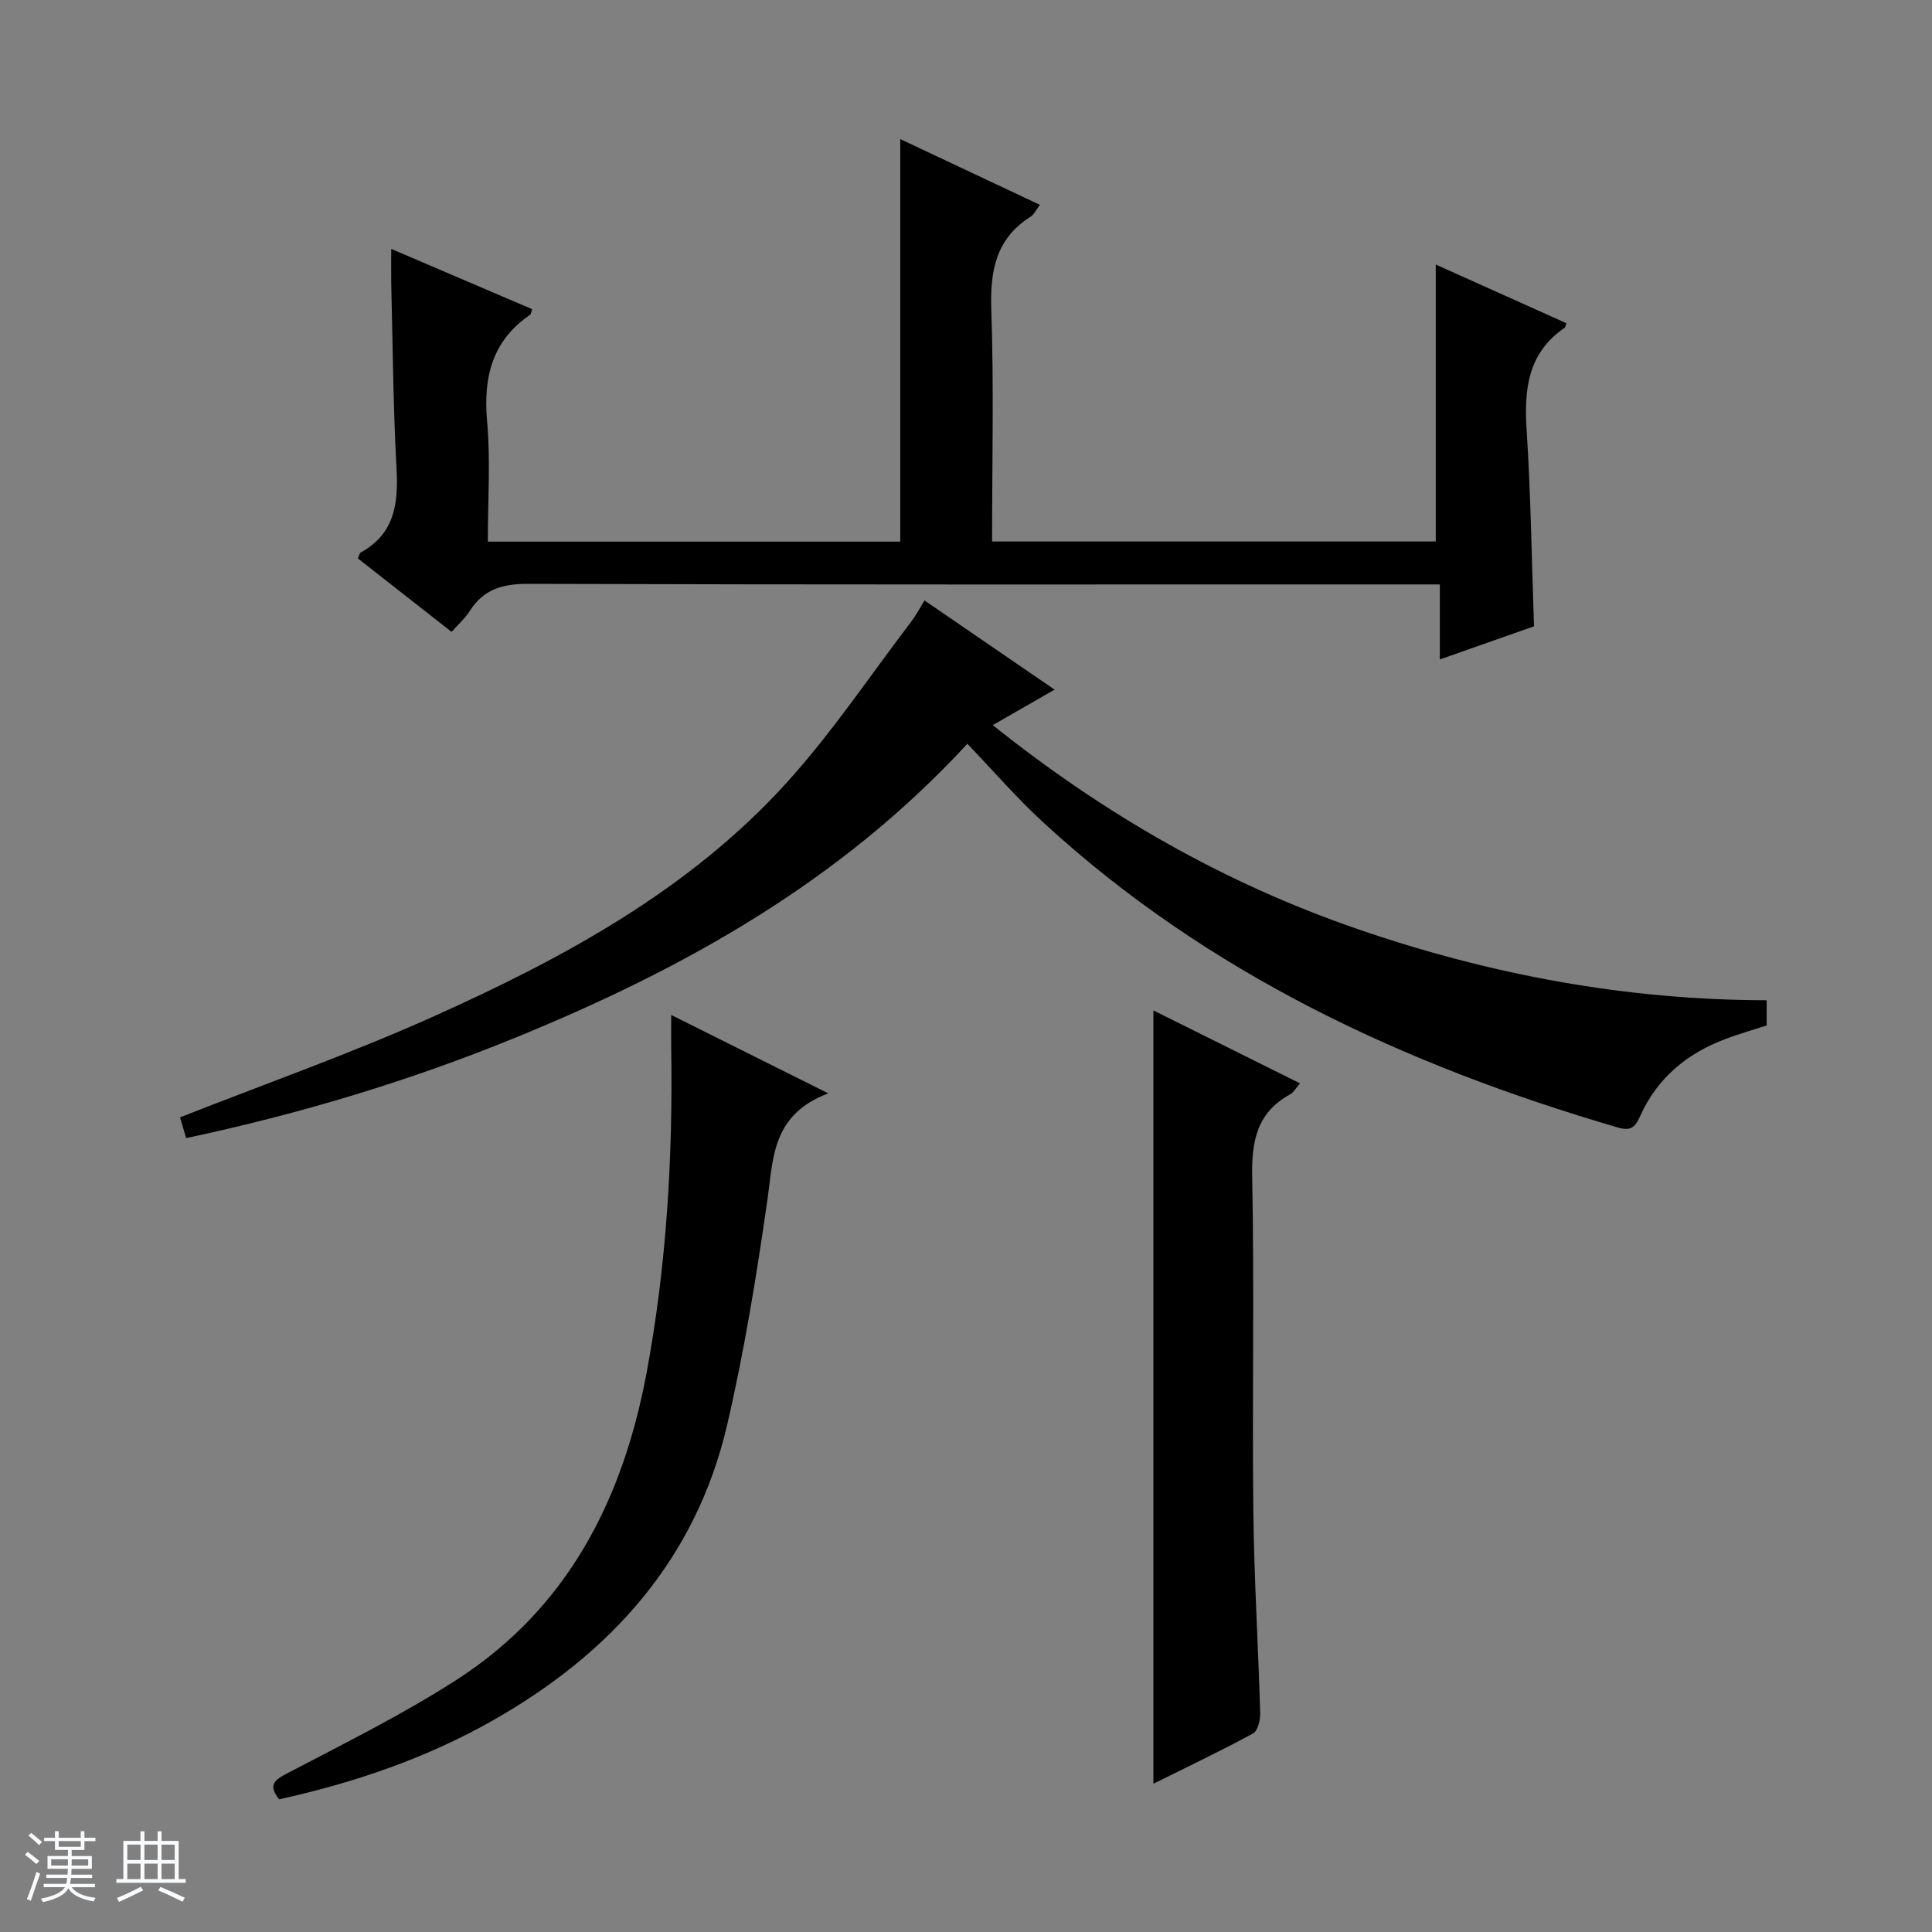
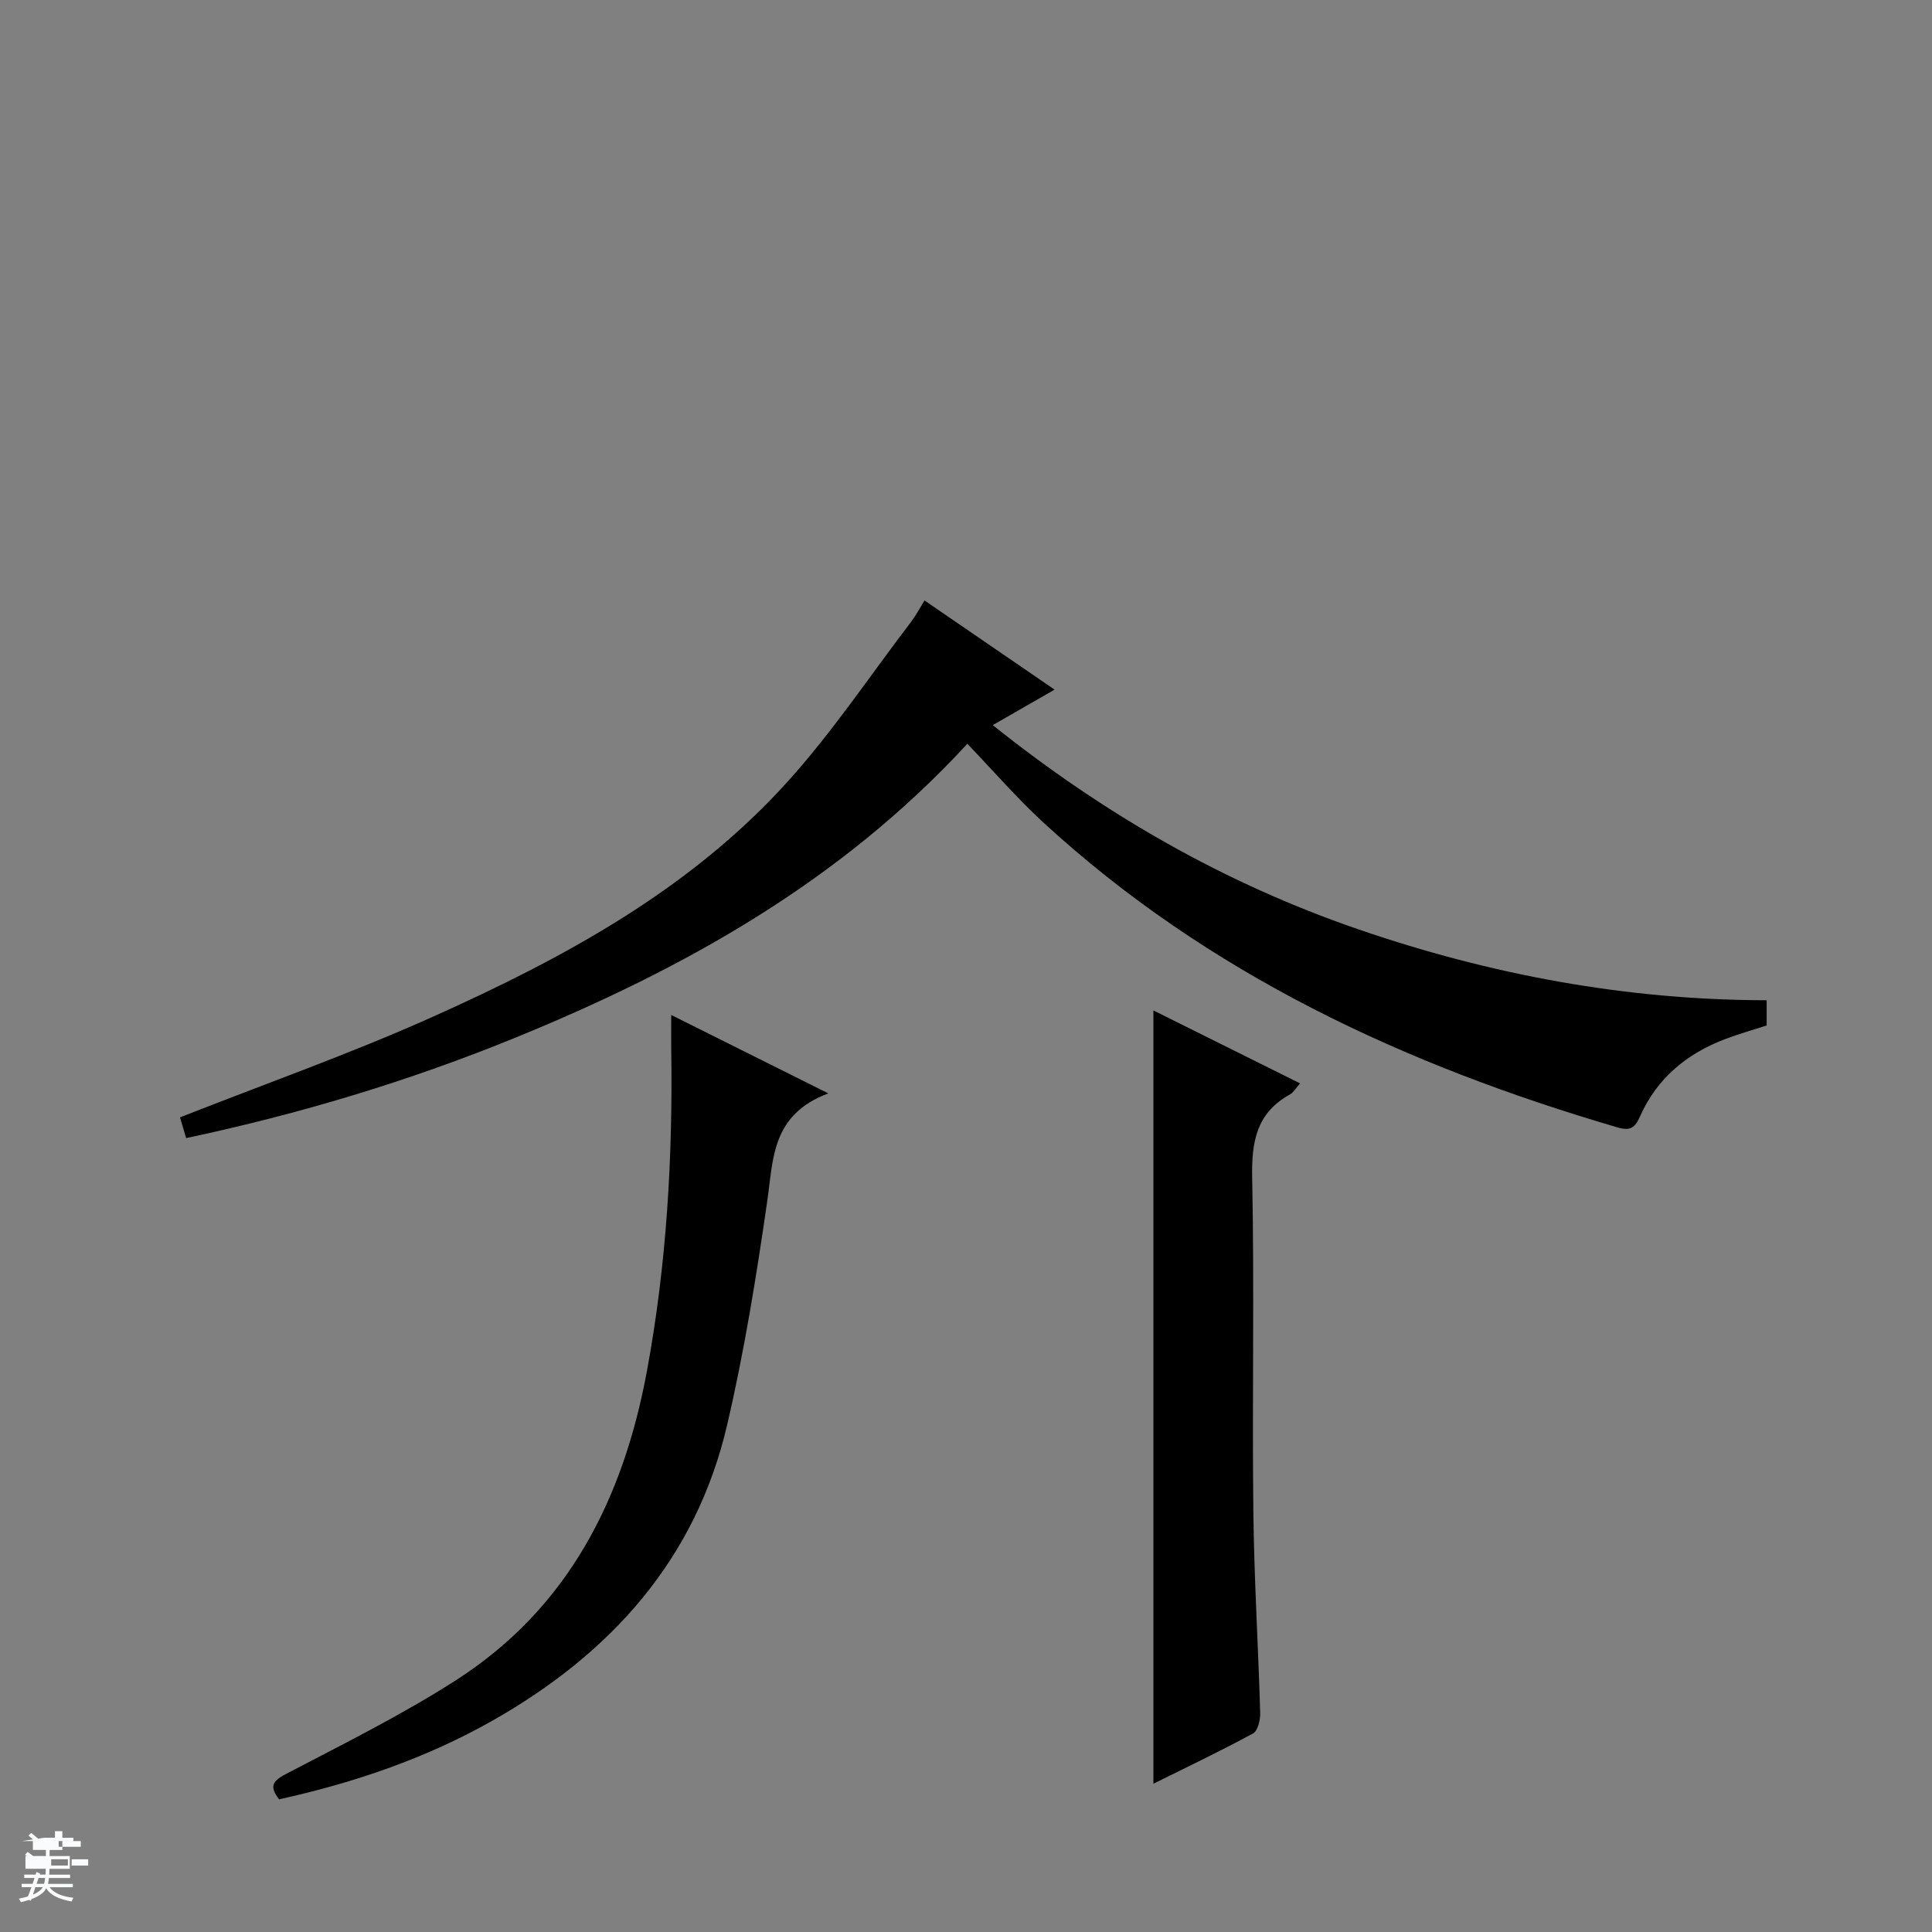
<svg xmlns="http://www.w3.org/2000/svg" enable-background="new 0 0 400 400" viewBox="0 0 400 400">
  <rect x="0" y="0" width="400" height="400" fill="#808080" stroke="none" />
-   <path d="m5.17 384 .56-.58c.85.61 1.65 1.24 2.4 1.87l-.59.64c-.84-.73-1.63-1.38-2.37-1.93m1.22 9.53-.82-.34c.71-1.76 1.37-3.64 1.98-5.63.24.13.5.25.76.36-.6 1.67-1.24 3.54-1.92 5.61m-.5-13.5.57-.54c.56.44 1.31 1.06 2.26 1.87l-.64.64c-.68-.66-1.41-1.32-2.19-1.97m3.25.46h2.24v-1.36h.77v1.36h4.57v-1.36h.76v1.36h2.28v.69h-2.28v1.84h-2.64v1.26h4.18v2.64h-4.21c0 .45-.02.86-.05 1.21h4.32v.69h-4.38c-.04.34-.1.75-.19 1.22h5.15v.69h-4.82c.87 1.19 2.51 1.92 4.93 2.19-.17.31-.3.57-.37.76-2.77-.49-4.52-1.41-5.26-2.76-.56 1.26-2.3 2.23-5.24 2.9-.12-.24-.26-.48-.43-.72 2.73-.55 4.38-1.34 4.96-2.38h-4.38v-.69h4.65c.1-.38.17-.79.21-1.22h-4.32v-.69h4.4c.03-.34.05-.75.05-1.21h-4.2v-2.64h4.23v-1.26h-2.69v-1.84h-2.24zm1.46 4.46v1.29h3.45c.01-.4.02-.57.01-.53v-.32-.45h-3.46zm1.55-2.59h4.57v-1.19h-4.57zm6.11 2.59h-3.42v.77c-.01.19-.01.37-.02.53h3.44z" fill="#fafbfc" />
-   <path d="m32.63 379.16h.82v1.98h3.54v7.89h1.46v.78h-14.37v-.78h1.46v-7.89h3.54v-1.98h.82v1.98h2.73zm-3.49 11.48.5.73c-1.61.82-3.28 1.63-5 2.41-.13-.27-.28-.55-.44-.82 1.75-.72 3.4-1.49 4.94-2.32m-2.78-5.55h2.73v-3.18h-2.73zm0 3.95h2.73v-3.2h-2.73zm3.54-3.95h2.73v-3.18h-2.73zm0 3.95h2.73v-3.2h-2.73zm7.89 4.68c-1.84-.92-3.51-1.7-5.02-2.32l.45-.73c1.89.8 3.57 1.55 5.04 2.23zm-1.62-11.81h-2.73v3.18h2.73zm-2.73 7.13h2.73v-3.2h-2.73v3.19z" fill="#fafbfc" />
+   <path d="m5.17 384 .56-.58c.85.61 1.65 1.24 2.4 1.87l-.59.64c-.84-.73-1.63-1.38-2.37-1.93m1.22 9.53-.82-.34c.71-1.76 1.37-3.64 1.98-5.63.24.13.5.25.76.36-.6 1.67-1.24 3.54-1.92 5.61m-.5-13.5.57-.54c.56.44 1.31 1.06 2.26 1.87l-.64.64c-.68-.66-1.41-1.32-2.19-1.97m3.25.46h2.24v-1.36h.77v1.36v-1.36h.76v1.36h2.28v.69h-2.28v1.84h-2.64v1.26h4.18v2.64h-4.21c0 .45-.02.86-.05 1.21h4.32v.69h-4.38c-.04.34-.1.75-.19 1.22h5.15v.69h-4.82c.87 1.19 2.51 1.92 4.93 2.19-.17.31-.3.57-.37.76-2.77-.49-4.52-1.41-5.26-2.76-.56 1.26-2.3 2.23-5.24 2.9-.12-.24-.26-.48-.43-.72 2.73-.55 4.38-1.34 4.96-2.38h-4.38v-.69h4.65c.1-.38.17-.79.21-1.22h-4.32v-.69h4.4c.03-.34.05-.75.05-1.21h-4.2v-2.64h4.23v-1.26h-2.69v-1.84h-2.24zm1.46 4.46v1.29h3.45c.01-.4.02-.57.01-.53v-.32-.45h-3.46zm1.55-2.59h4.57v-1.19h-4.57zm6.11 2.59h-3.42v.77c-.01.19-.01.37-.02.53h3.44z" fill="#fafbfc" />
  <g fill="#000001">
-     <path d="m317.6 129.67c-6.37 2.24-12.6 4.43-19.5 6.86 0-5.29 0-10 0-15.53-2.44 0-4.35 0-6.26 0-60.81 0-121.62.07-182.43-.12-5.31-.02-9.26 1.07-12.14 5.61-.96 1.52-2.38 2.75-3.78 4.33-6.52-5.11-12.91-10.12-19.39-15.2.22-.46.3-1.07.62-1.25 6.99-3.87 7.77-10.09 7.38-17.32-.7-12.79-.78-25.61-1.1-38.41-.04-2.13 0-4.26 0-7.11 10.09 4.32 19.63 8.4 29.17 12.48-.22.62-.23 1.04-.44 1.18-7.87 5.39-9.69 12.92-8.88 22.05.72 8.09.15 16.3.15 24.9h85.39c0-27.61 0-55.16 0-83.34 9.57 4.51 19.11 9 28.91 13.61-.74.97-1.18 1.97-1.94 2.46-7.22 4.58-8.4 11.26-8.12 19.31.54 15.8.16 31.63.16 47.93h91.86c0-19.01 0-37.89 0-57.34 9.08 4.08 18.08 8.12 27.05 12.15-.24.64-.25.86-.36.94-7.56 5.15-8.42 12.58-7.89 20.97.87 13.42 1.05 26.89 1.54 40.84z" />
    <path d="m365.77 207.09v5.22c-2.93.95-5.78 1.76-8.54 2.8-7.96 3-14.14 8.1-17.65 15.96-1.09 2.43-1.97 3.15-4.79 2.32-43.91-12.87-84.62-31.73-118.7-63.03-5.48-5.03-10.37-10.7-15.81-16.37-26.4 28.65-58.78 46.63-93.53 60.83-22.01 9-44.72 15.82-68.21 20.81-.53-1.8-.99-3.35-1.27-4.29 17.52-6.91 35.18-13.14 52.21-20.77 27.13-12.16 53.3-26.28 73.56-48.71 9.32-10.32 17.12-22.01 25.58-33.1.99-1.3 1.76-2.78 2.79-4.44 8.93 6.12 17.63 12.08 26.93 18.46-4.51 2.59-8.34 4.79-12.8 7.35 23.18 18.53 48.03 32.76 75.61 42.25 27.37 9.41 55.45 14.67 84.62 14.71z" />
    <path d="m171.49 226.37c-11.75 4.43-11.37 13.47-12.63 22.23-2.24 15.57-4.76 31.17-8.33 46.48-6.49 27.79-24.09 47.26-48.43 61.08-13.83 7.86-28.73 12.93-44.31 16.37-1.92-2.48-1.59-3.67 1.31-5.19 11.9-6.24 24.01-12.22 35.29-19.46 23.16-14.87 34.59-37.37 39.51-63.81 4.12-22.18 5.42-44.53 5.07-67.03-.03-1.98 0-3.97 0-6.9 10.61 5.3 20.62 10.29 32.52 16.23z" />
    <path d="m238.8 369.3c0-53.52 0-106.55 0-160.1 9.82 4.88 19.95 9.92 30.36 15.1-.83.93-1.33 1.88-2.12 2.31-6.9 3.82-7.94 9.78-7.79 17.19.46 22.99-.02 45.99.24 68.98.15 13.96 1.02 27.92 1.42 41.88.04 1.44-.49 3.7-1.49 4.24-6.82 3.69-13.82 7.02-20.62 10.4z" />
  </g>
</svg>